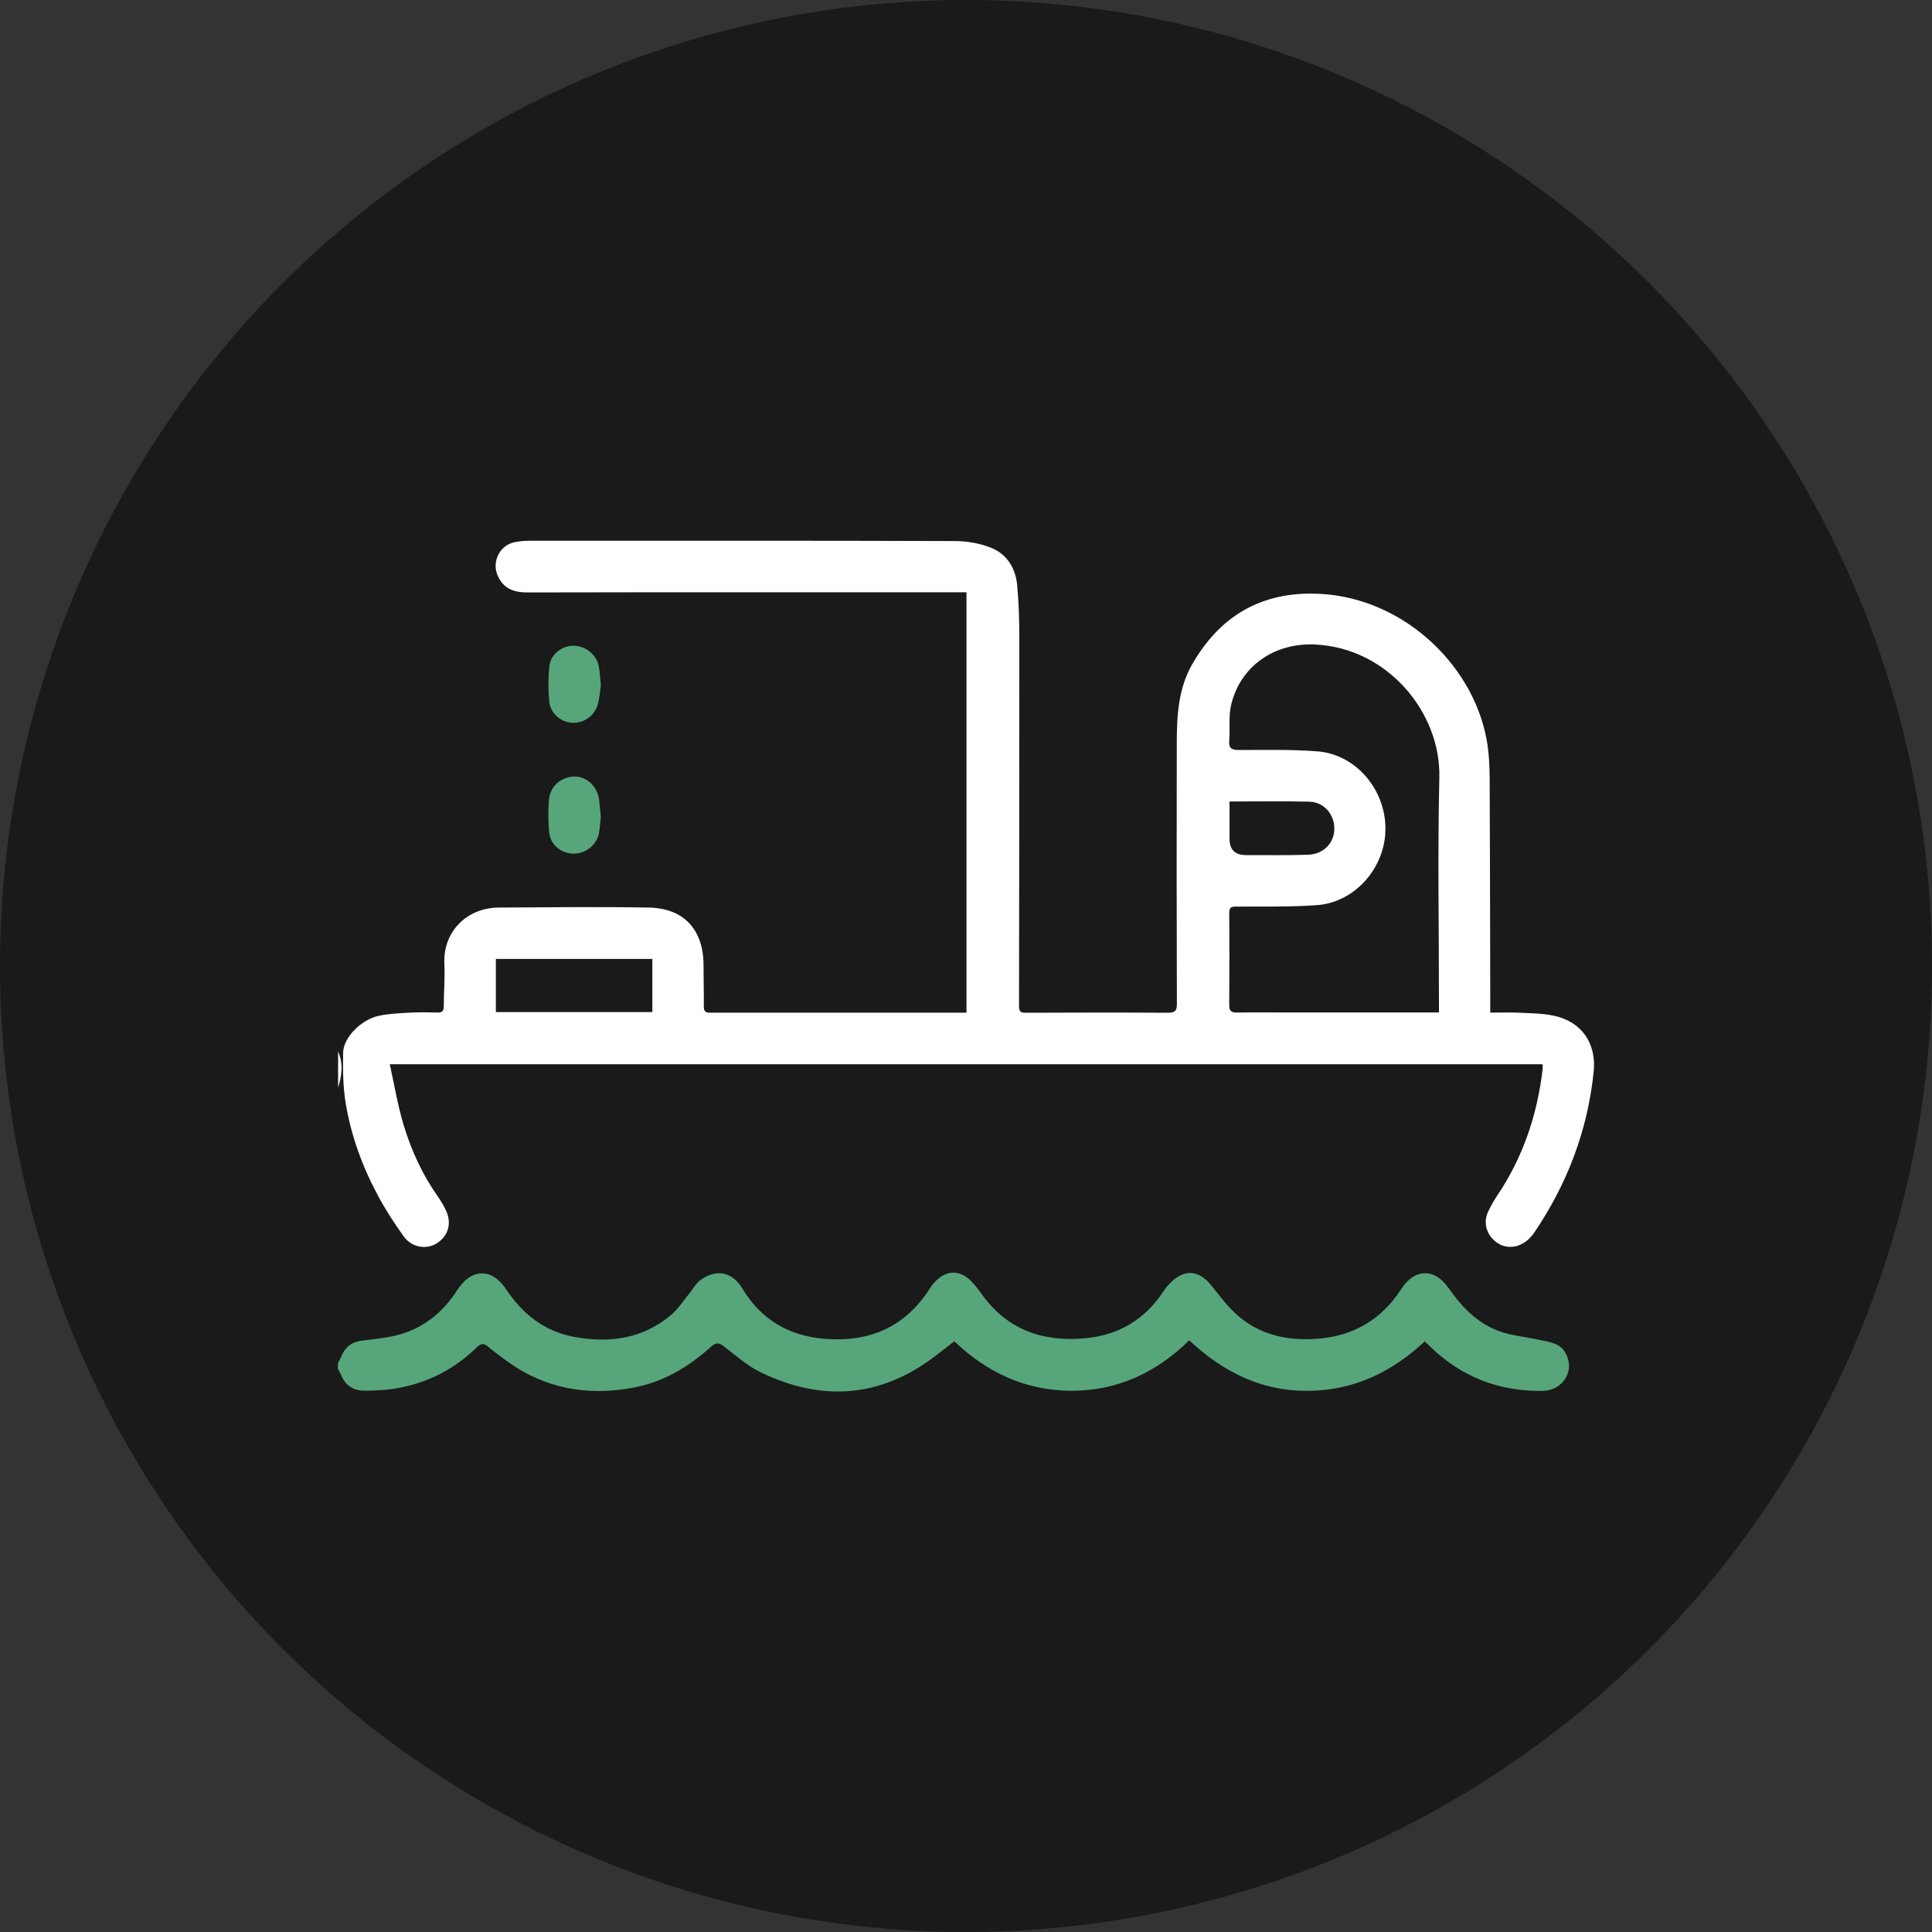
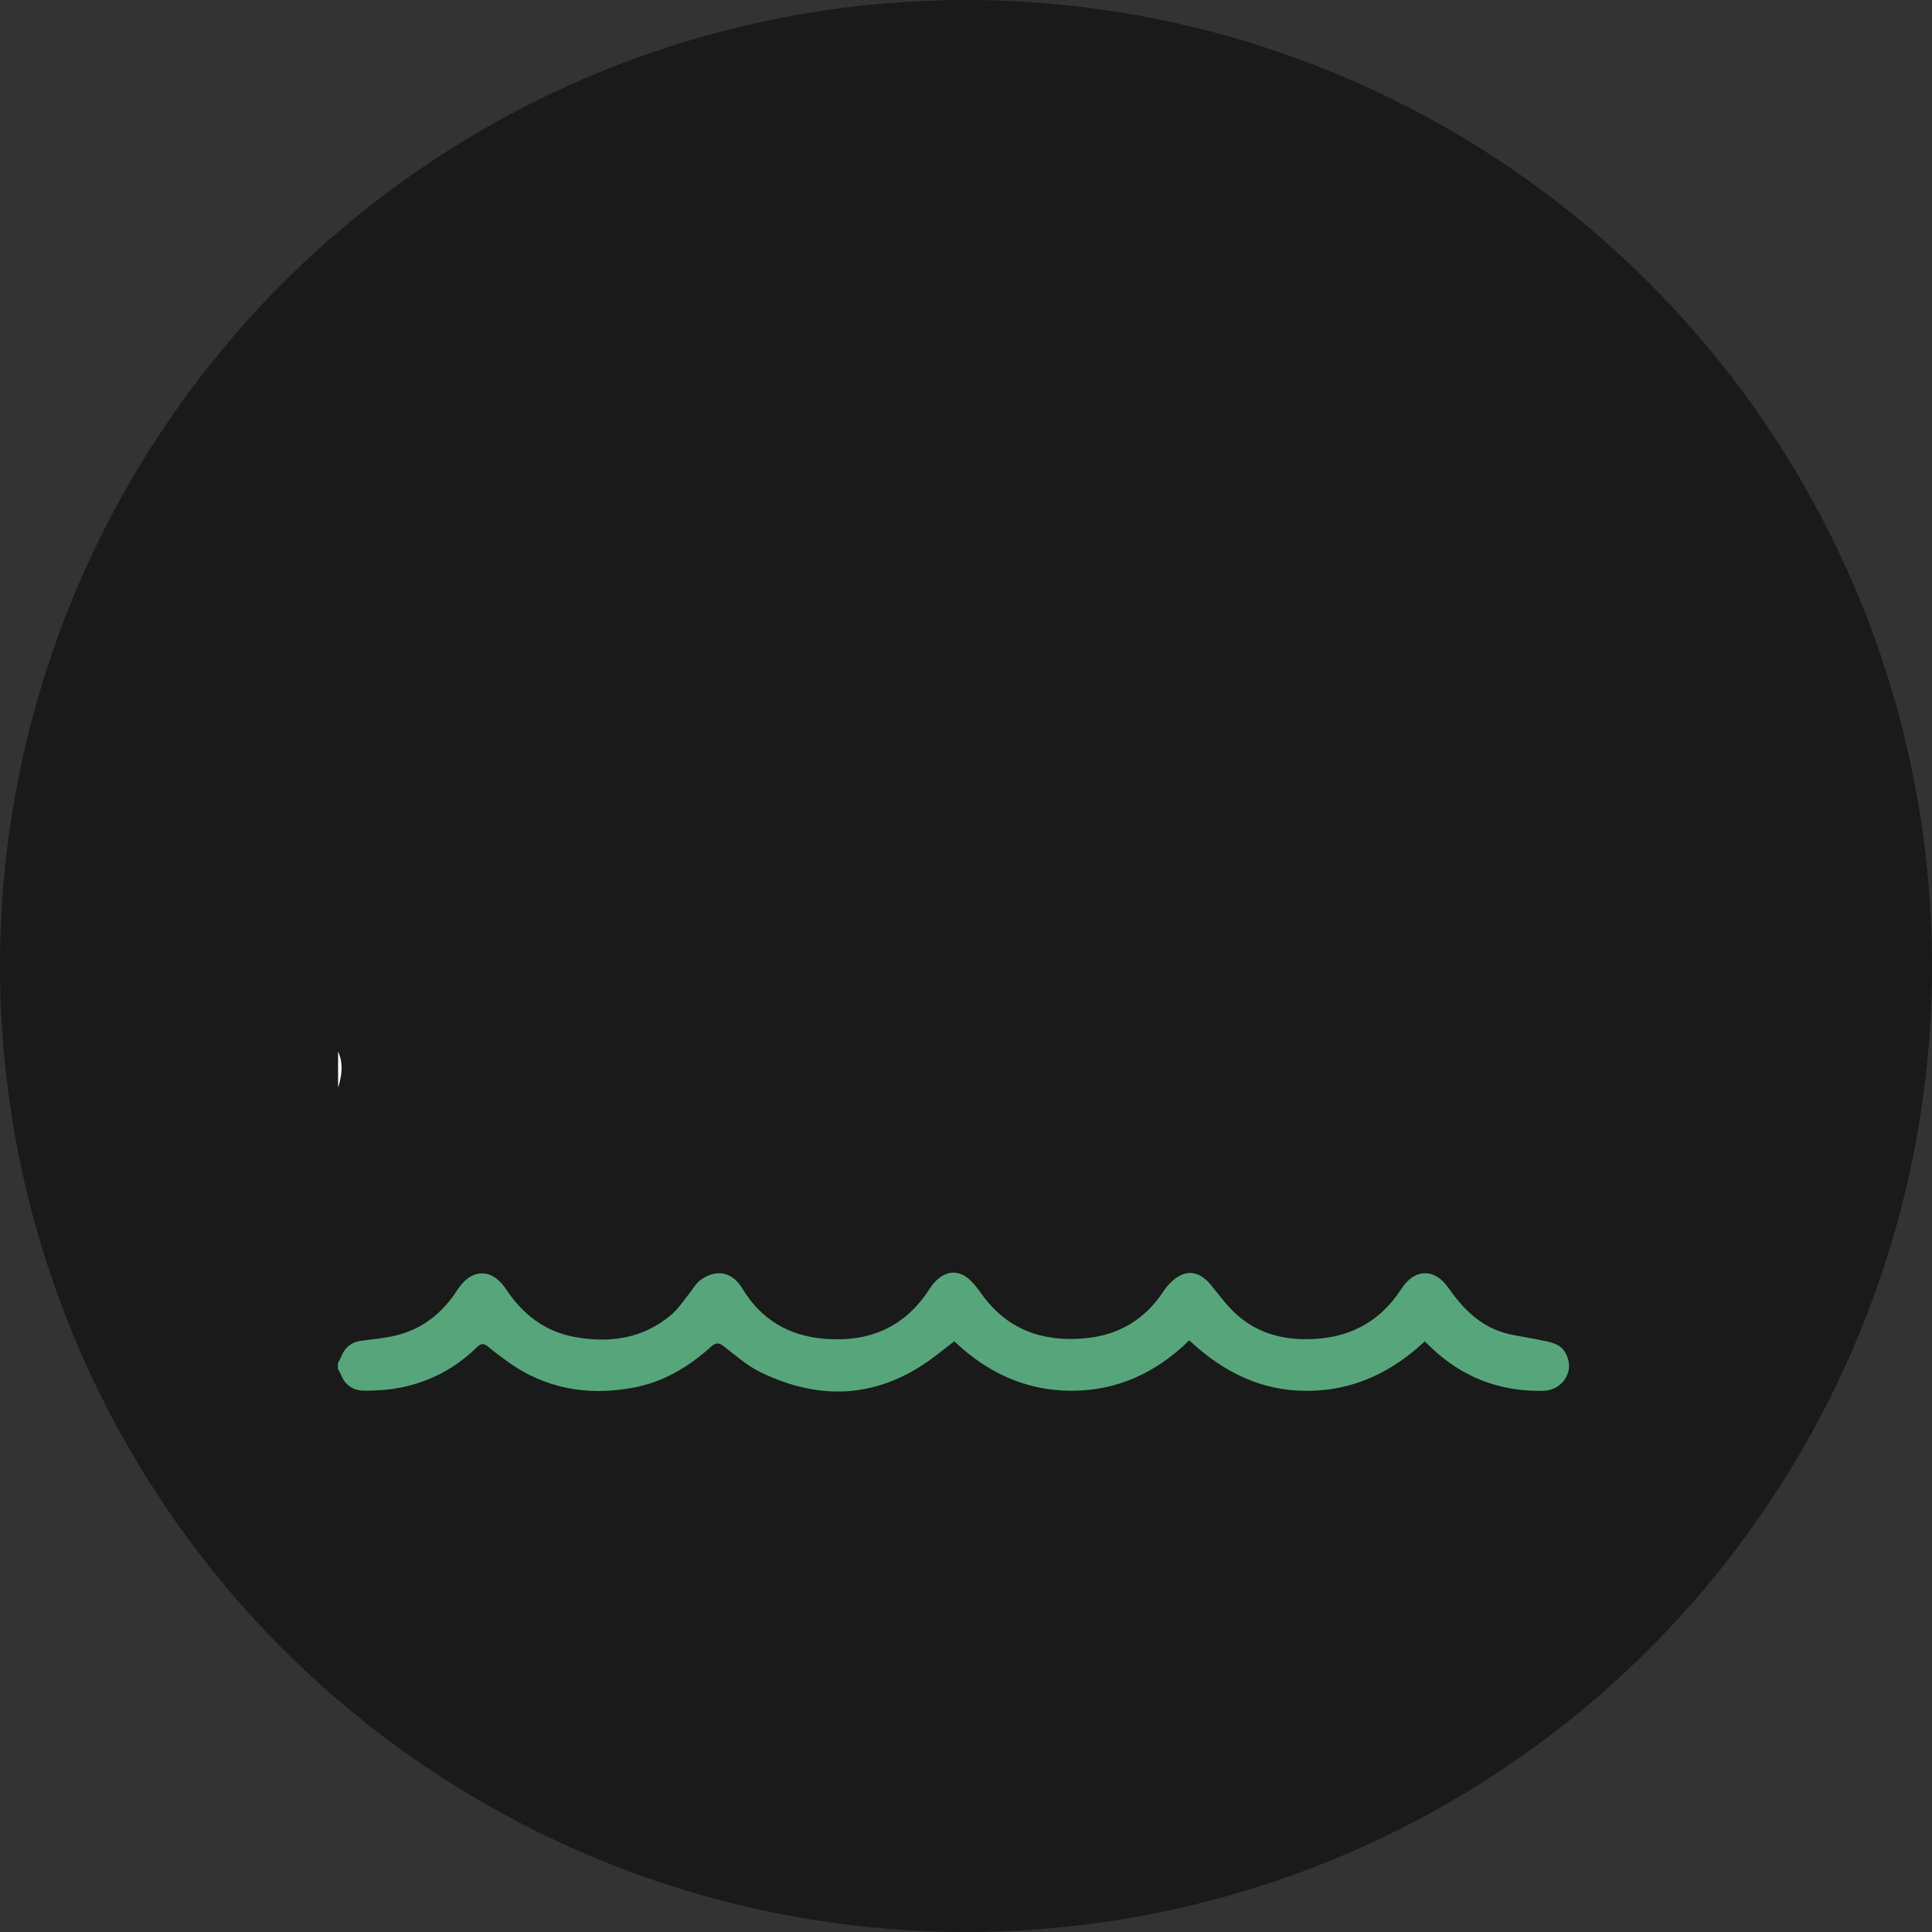
<svg xmlns="http://www.w3.org/2000/svg" id="Layer_2" viewBox="0 0 200 200">
  <rect x="0" y="0" width="200" height="200" fill="#333333" stroke="none" />
  <defs>
    <style>.cls-1{fill:#fff;}.cls-2{fill:#1a1a1a;}.cls-3{fill:#57a67b;}</style>
  </defs>
  <g id="Layer_3">
    <circle class="cls-2" cx="100" cy="100" r="100" />
    <path class="cls-3" d="m35,141.08c.11-.21.23-.42.32-.64.37-.94,1.04-1.5,2.04-1.64,1.21-.17,2.43-.26,3.61-.55,2.77-.66,4.85-2.34,6.37-4.71,1.44-2.24,3.56-2.32,5.05-.08,1.7,2.56,3.94,4.34,6.98,4.92,3.7.7,7.2.23,10.17-2.32.66-.57,1.16-1.34,1.72-2.03.43-.52.76-1.17,1.28-1.54,1.71-1.21,3.31-.76,4.31.9,1.98,3.28,4.88,4.92,8.59,5.21,4.55.35,8.24-1.21,10.77-5.15.19-.29.4-.58.65-.83,1.15-1.16,2.5-1.17,3.65-.02.4.4.75.86,1.08,1.32,2.61,3.68,6.25,5,10.62,4.63,3.55-.3,6.32-1.93,8.27-4.93.2-.32.46-.6.73-.87,1.41-1.4,2.9-1.27,4.15.28.88,1.09,1.73,2.24,2.78,3.16,2.29,1.99,5.07,2.6,8.04,2.41,3.83-.23,6.8-1.94,8.9-5.19,1.37-2.11,3.43-2.15,4.87-.08,1.4,2.01,3.04,3.71,5.38,4.52,1.19.41,2.47.52,3.71.79.73.16,1.52.25,2.17.58.93.47,1.4,1.79,1.15,2.73-.31,1.19-1.34,2-2.63,2.03-4.44.08-8.29-1.37-11.52-4.43-.22-.2-.43-.41-.72-.69-3.41,3.19-7.39,5.11-12.16,5.12-4.79.02-8.75-1.98-12.22-5.23-3.44,3.37-7.46,5.23-12.22,5.22-4.74-.01-8.72-1.9-12.1-5.12-.71.55-1.37,1.07-2.04,1.58-5.67,4.29-11.72,4.68-18.02,1.62-1.35-.65-2.52-1.69-3.71-2.61-.52-.41-.83-.55-1.41-.03-2.33,2.1-4.97,3.68-8.1,4.25-4.69.86-9.06.11-12.98-2.72-.68-.49-1.36-.99-2-1.53-.44-.38-.74-.35-1.16.05-2.33,2.29-5.12,3.71-8.33,4.26-1.11.19-2.26.25-3.4.24-1.12-.02-1.94-.6-2.36-1.69-.07-.19-.2-.36-.3-.54,0-.22,0-.43,0-.65Z" />
    <path class="cls-1" d="m35,108.85c.56,1.25.39,2.5,0,3.74v-3.74Z" />
-     <path class="cls-1" d="m159.69,110.17H40.35c.48,2.17.82,4.25,1.42,6.25.8,2.65,1.95,5.17,3.56,7.45.31.44.59.91.82,1.4.64,1.33.28,2.64-.91,3.42-1.05.69-2.59.47-3.42-.66-.98-1.36-1.9-2.78-2.69-4.25-1.62-3.02-2.8-6.23-3.35-9.62-.28-1.7-.29-3.45-.26-5.18.02-1.55,1.84-3.42,3.67-3.82,1.05-.23,2.14-.27,3.22-.33.95-.05,1.9-.04,2.85-.01.49.02.67-.14.68-.64,0-1.46.13-2.93.06-4.39-.16-3.41,2.39-5.82,5.62-5.84,5.18-.03,10.36-.09,15.54,0,3.67.07,5.68,2.32,5.67,6.01,0,1.41.04,2.82.03,4.23,0,.43.11.64.59.64,8.84,0,17.69,0,26.6,0v-43.52c-7.15,0-14.28,0-21.41,0-8,0-16.01,0-24.01.02-1.4,0-2.49-.36-3.1-1.72-.65-1.43.18-3.16,1.73-3.48.53-.11,1.08-.15,1.62-.15,14.65,0,29.3-.02,43.95.03,1.24,0,2.56.22,3.71.67,1.69.66,2.6,2.13,2.76,3.92.16,1.78.22,3.57.22,5.36,0,12.72-.01,25.45-.03,38.17,0,.51.1.72.67.71,4.91-.02,9.82-.03,14.73,0,.75,0,.95-.2.94-.95-.03-8.98-.03-17.96-.01-26.94,0-2.83.15-5.68,1.61-8.21,2.75-4.76,6.79-7.34,12.43-7.29,9.02.07,16.59,7.15,18.04,15.14.24,1.32.3,2.7.31,4.05.04,7.54.04,15.08.06,22.63,0,.48,0,.96,0,1.56,1.01,0,1.93-.04,2.84,0,1.24.06,2.51.06,3.71.31,2.89.59,4.45,2.85,4.16,5.78-.62,6.08-2.73,11.62-6.15,16.67-1.12,1.65-2.97,1.97-4.23.75-.77-.75-1.02-1.85-.58-2.84.27-.59.59-1.16.95-1.7,2.68-3.97,4.16-8.37,4.72-13.09.02-.16,0-.32,0-.52Zm-10.73-5.37c0-.4,0-.72,0-1.04,0-7.76-.14-15.52.04-23.28.16-6.72-5.36-13.41-12.86-13.76-4.19-.2-7.75,2.21-8.7,6.28-.27,1.16-.09,2.43-.19,3.64-.07.8.22,1,.99,1,2.71,0,5.43-.07,8.13.14,3.97.3,7.06,3.93,7.05,8.02,0,4.01-3.14,7.61-7.09,7.9-2.78.2-5.58.13-8.38.15-.51,0-.71.11-.7.68.03,3.17.02,6.35,0,9.52,0,.63.24.78.81.77,1.63-.03,3.26-.01,4.88-.01,5.29,0,10.58,0,16,0Zm-81.43-5.53h-16.2v5.5h16.2v-5.5Zm59.75-16.3c0,1.34,0,2.6,0,3.87q0,1.69,1.73,1.68c2.14,0,4.28.03,6.42-.04,1.58-.05,2.7-1.23,2.7-2.69,0-1.5-1.07-2.76-2.59-2.8-2.7-.07-5.41-.02-8.25-.02Z" />
-     <path class="cls-3" d="m62.2,84.49c-.07.6-.09,1.2-.2,1.78-.24,1.22-1.4,2.12-2.64,2.1-1.29-.03-2.39-.92-2.51-2.21-.11-1.12-.12-2.27-.02-3.4.13-1.4,1.31-2.37,2.65-2.37,1.27,0,2.36,1.02,2.54,2.4.07.56.11,1.13.17,1.7Z" />
-     <path class="cls-3" d="m62.2,70.95c-.08.56-.13,1.27-.31,1.94-.33,1.22-1.47,2-2.67,1.93-1.16-.07-2.24-.96-2.36-2.19-.12-1.2-.12-2.43,0-3.63.14-1.29,1.33-2.18,2.56-2.15,1.3.04,2.38.97,2.59,2.26.09.56.12,1.13.19,1.84Z" />
  </g>
</svg>